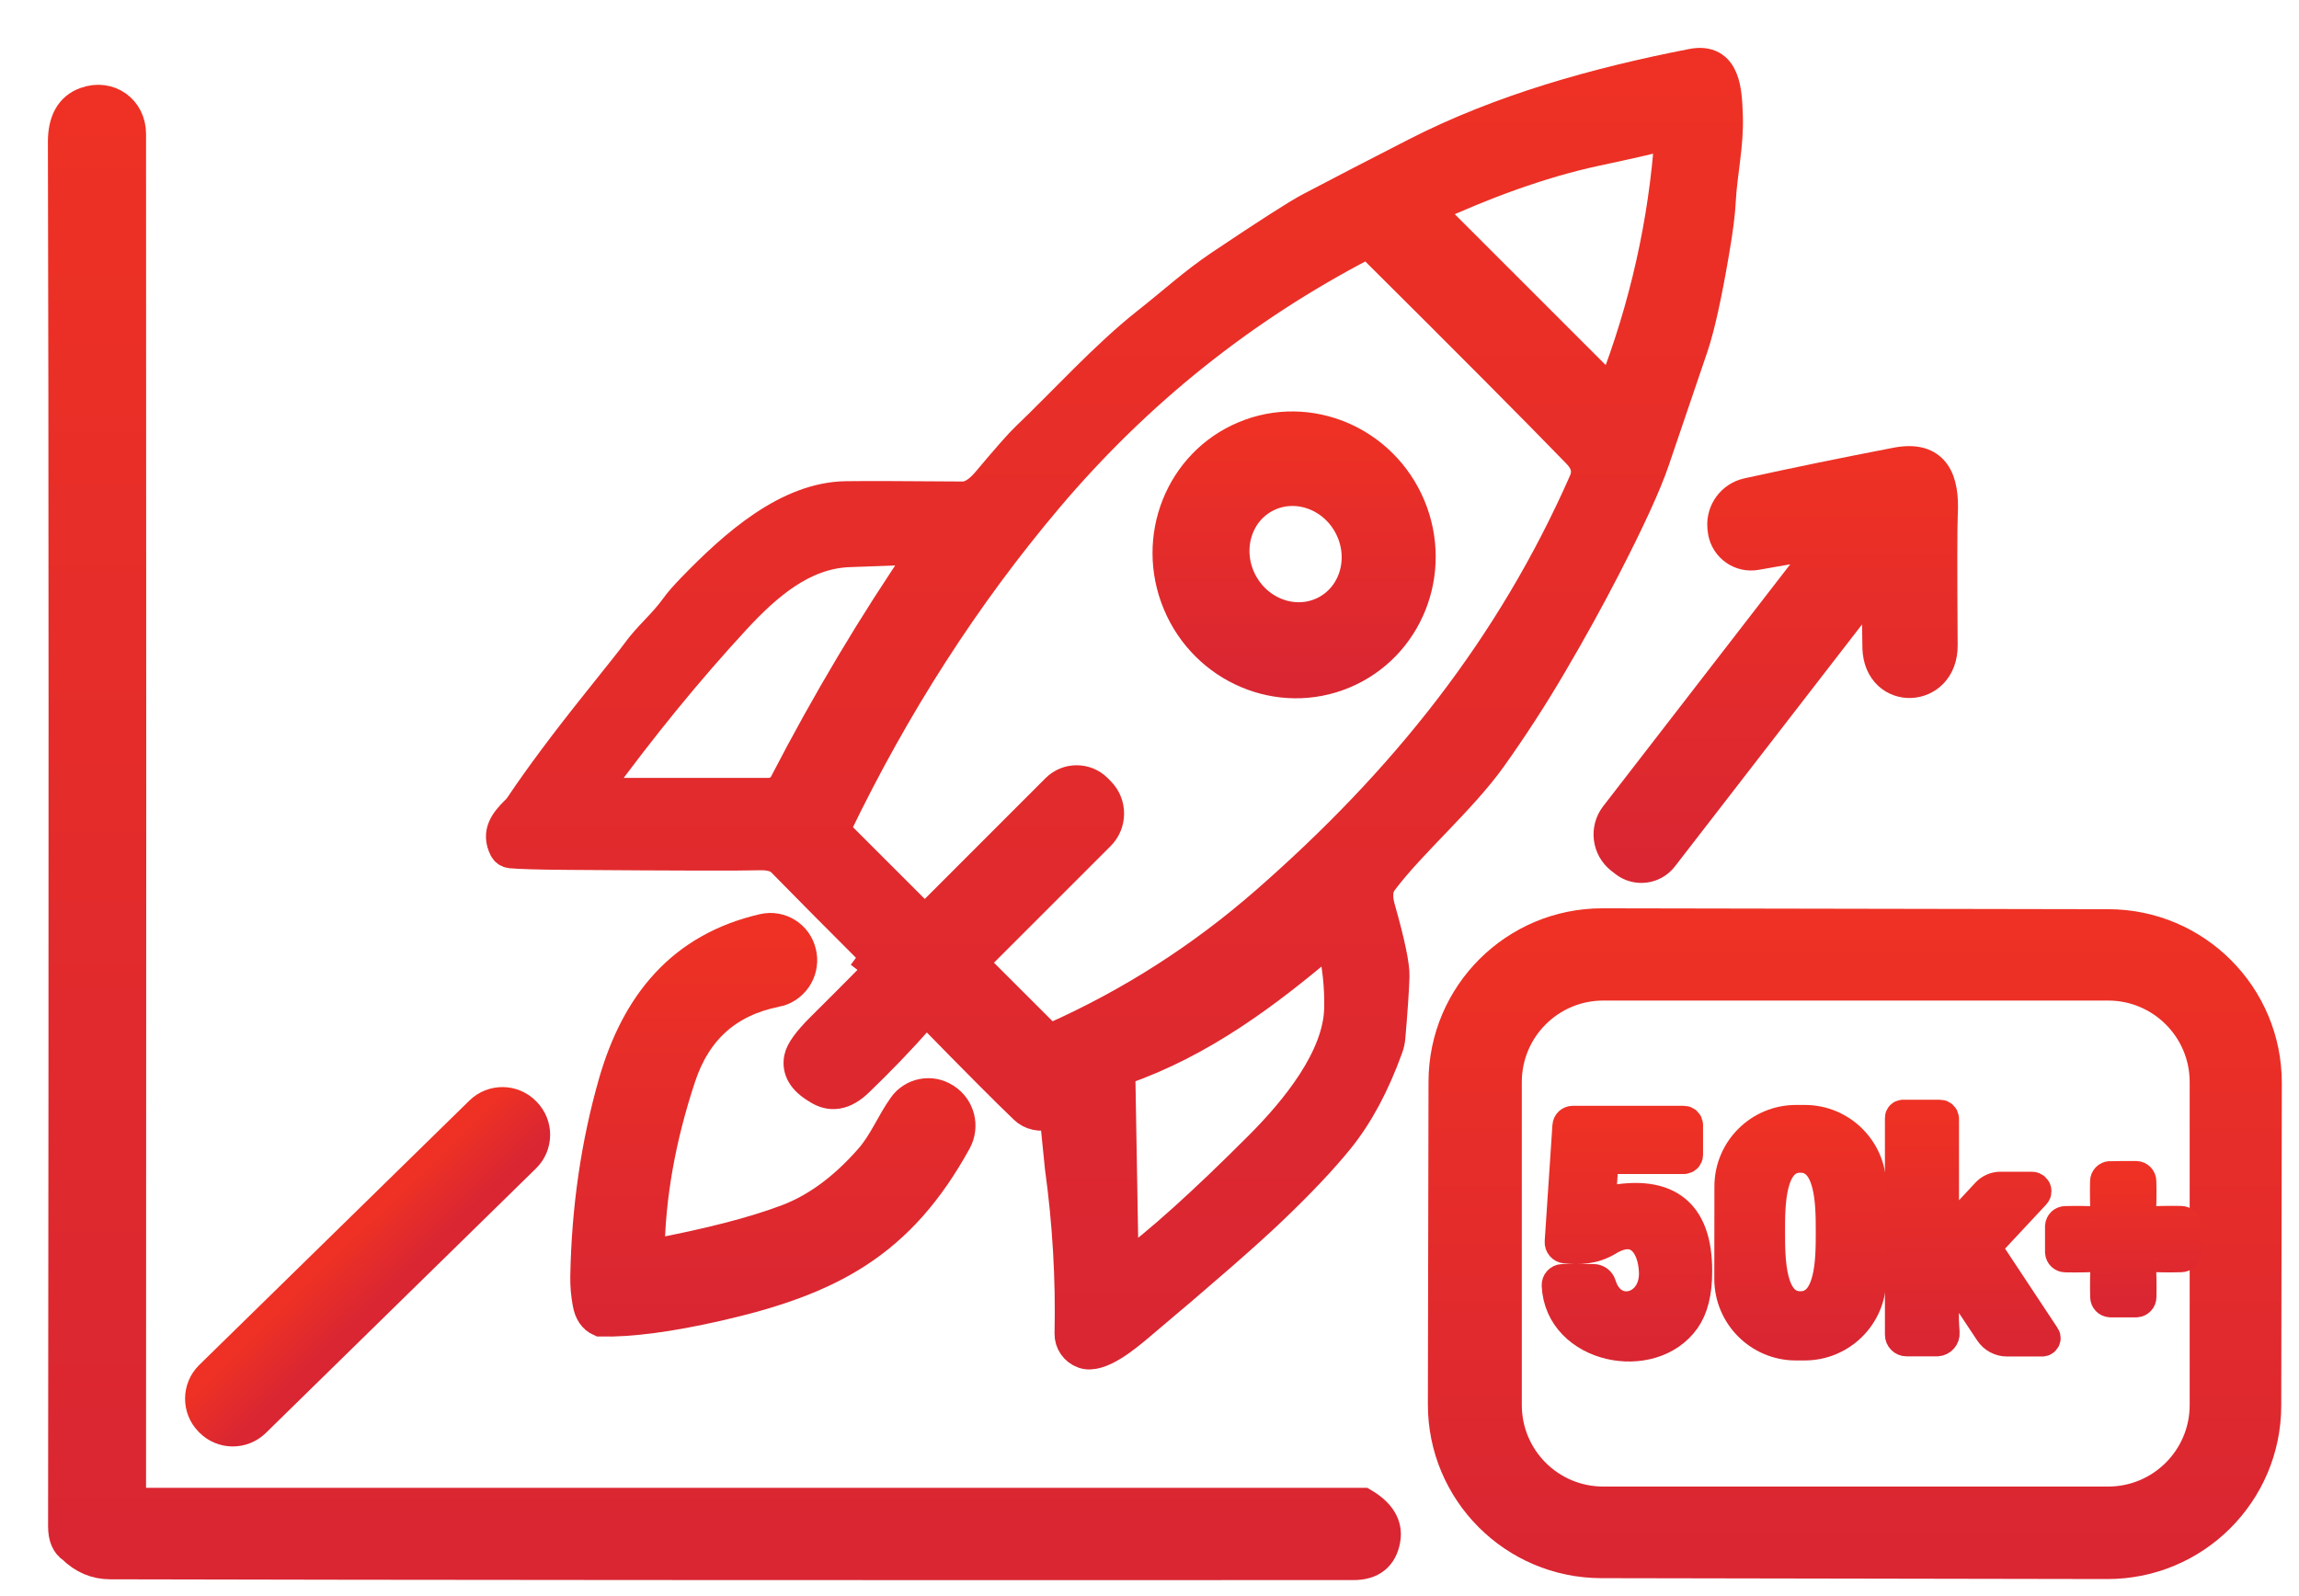
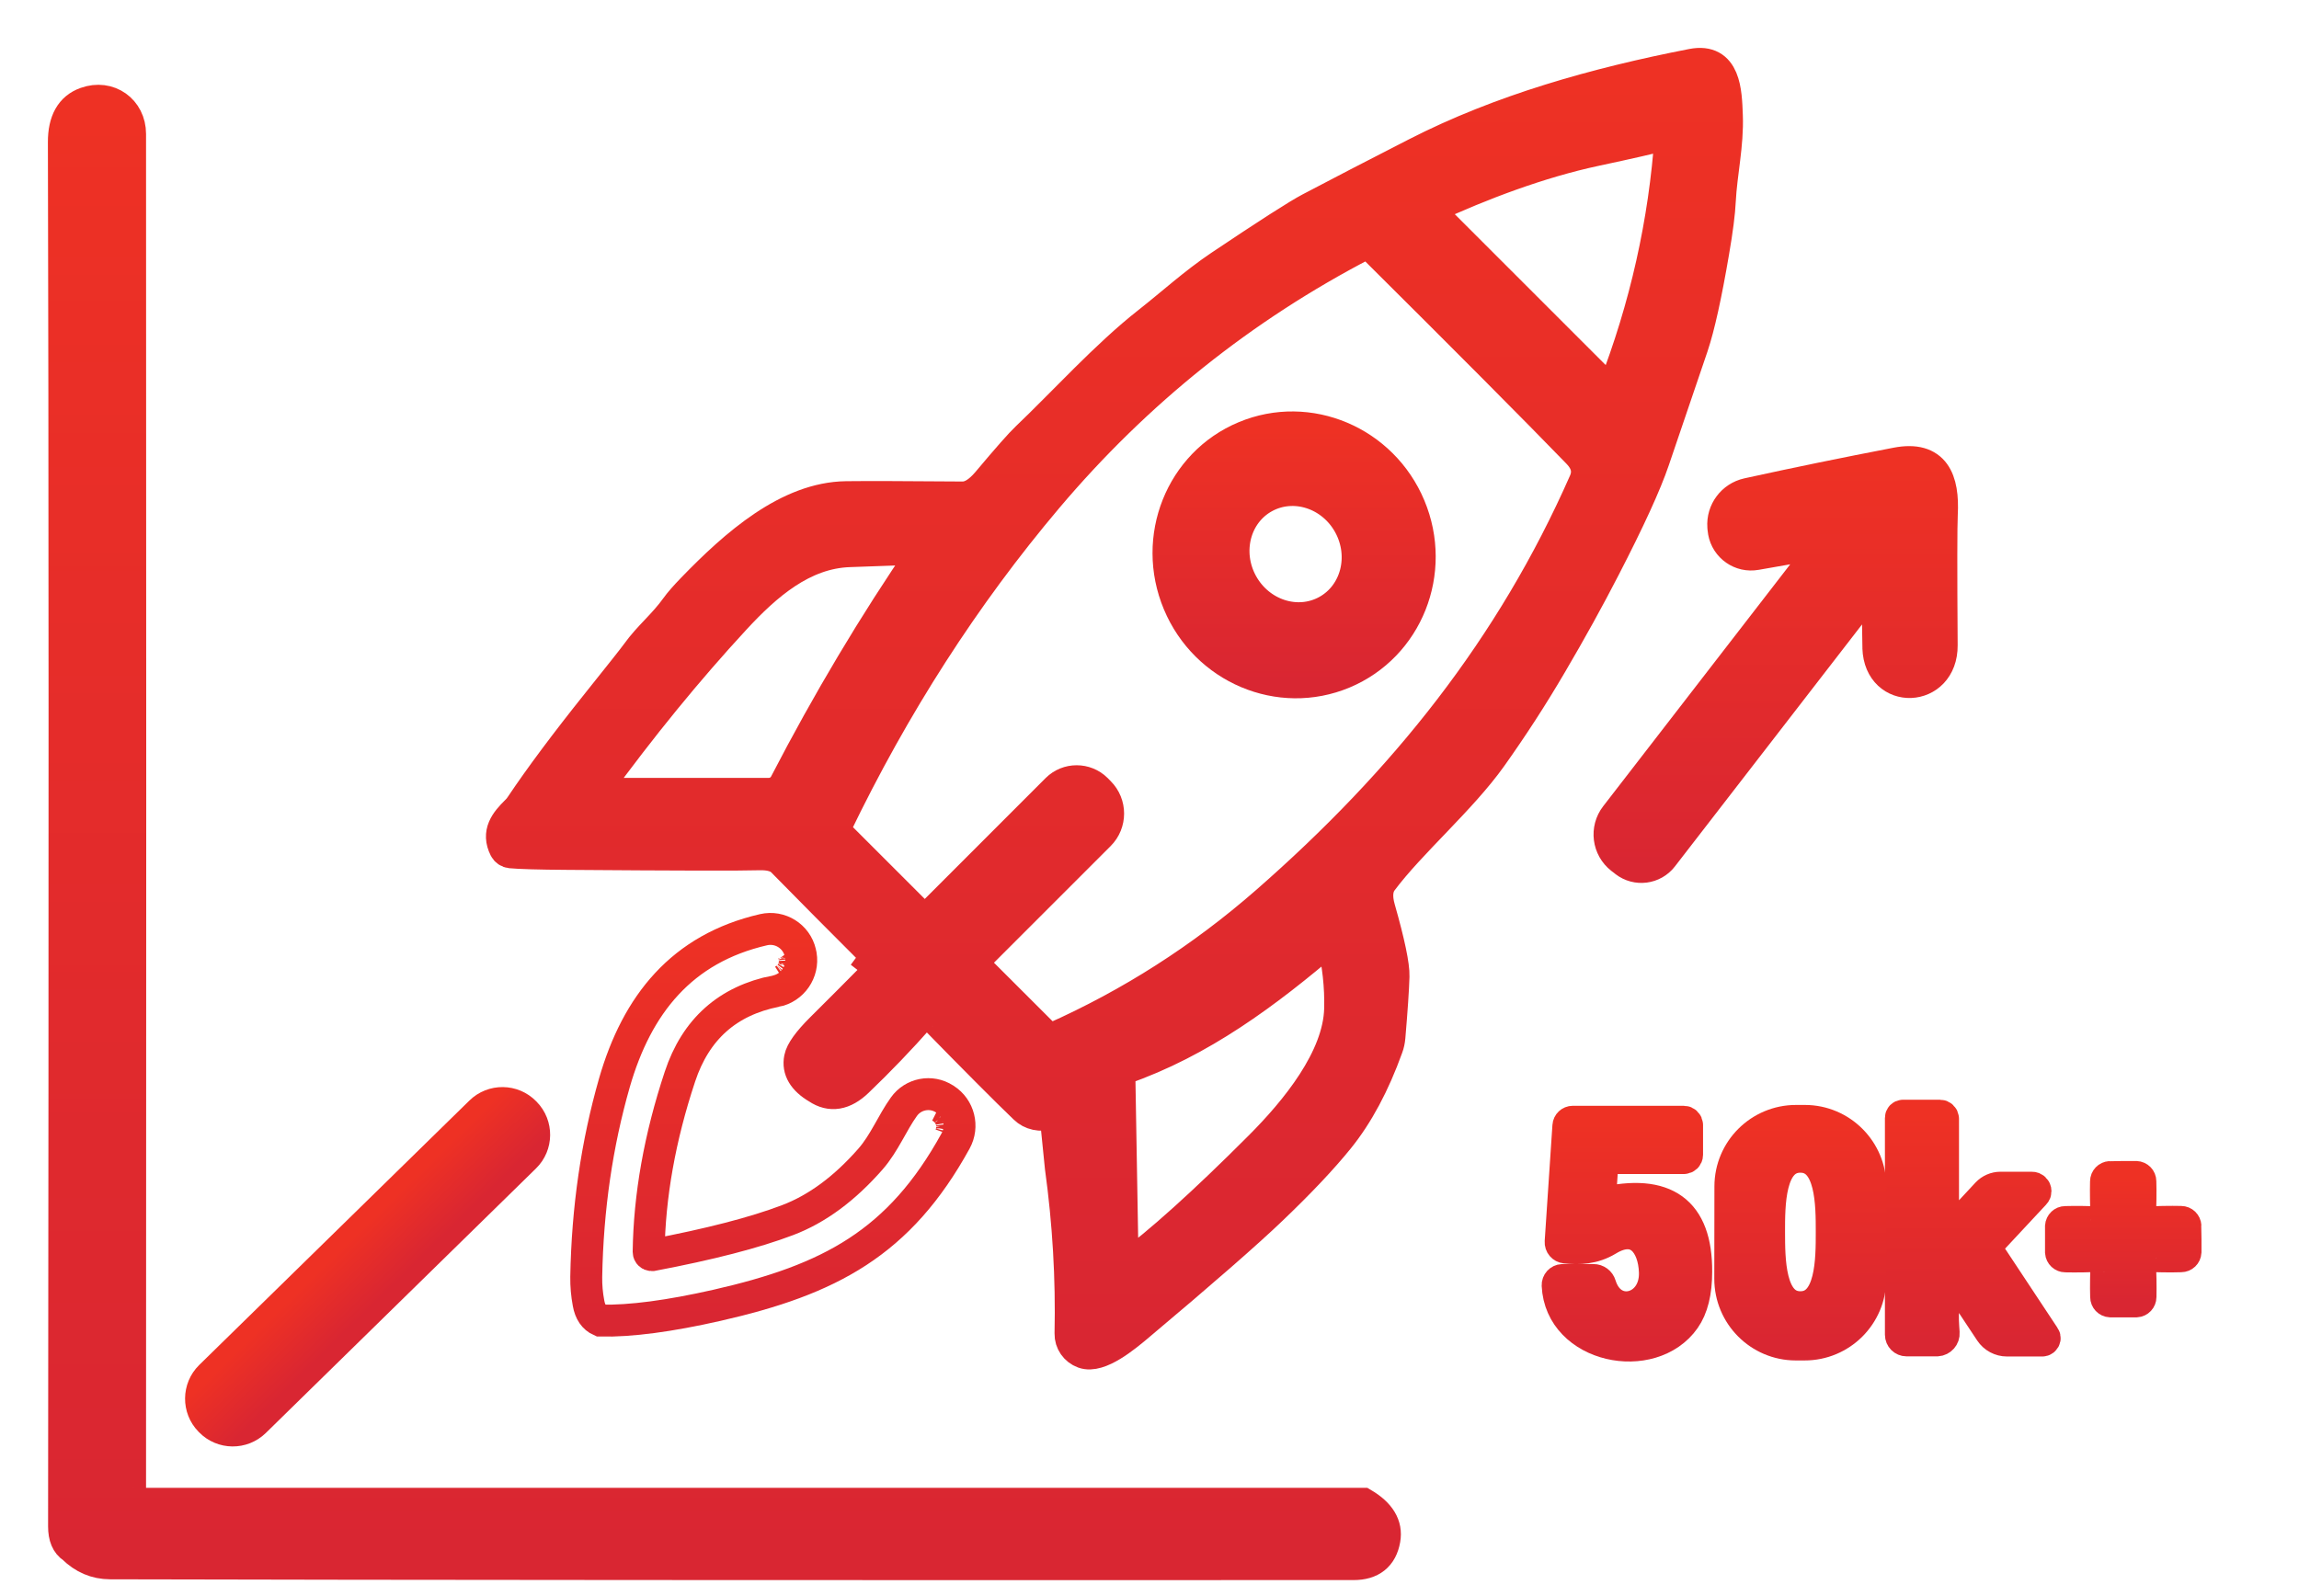
<svg xmlns="http://www.w3.org/2000/svg" width="36" height="25" viewBox="0 0 36 25" fill="none">
  <path d="M26.988 8.286C26.989 8.3 26.991 8.314 26.994 8.328C27.036 8.564 27.26 8.722 27.497 8.679L28.553 8.494C28.56 8.493 28.569 8.494 28.575 8.499C28.587 8.509 28.589 8.527 28.58 8.54L25.302 12.781C25.143 12.987 25.18 13.283 25.386 13.444L25.427 13.475C25.434 13.481 25.442 13.488 25.449 13.493C25.63 13.633 25.89 13.599 26.029 13.419L29.33 9.149C29.337 9.139 29.348 9.134 29.359 9.134C29.379 9.134 29.397 9.151 29.398 9.171C29.407 9.811 29.412 10.136 29.413 10.148C29.437 10.887 30.41 10.848 30.405 10.108C30.397 8.914 30.398 8.23 30.407 8.055C30.436 7.517 30.29 7.144 29.698 7.258C28.899 7.412 28.122 7.571 27.367 7.737C27.13 7.79 26.968 8.008 26.985 8.249L26.988 8.286Z" fill="url(#paint0_linear_2266_181)" stroke="url(#paint1_linear_2266_181)" stroke-width="0.5" />
  <path d="M19.492 6.844C18.493 7.261 18.029 8.427 18.456 9.448C18.883 10.468 20.038 10.956 21.037 10.538C22.036 10.12 22.5 8.955 22.073 7.934C21.646 6.915 20.491 6.426 19.492 6.844ZM20.776 9.571C20.312 9.825 19.717 9.632 19.447 9.139C19.178 8.646 19.335 8.041 19.799 7.787C20.263 7.533 20.858 7.726 21.128 8.219C21.397 8.712 21.24 9.317 20.776 9.571Z" fill="url(#paint2_linear_2266_181)" stroke="url(#paint3_linear_2266_181)" stroke-width="0.5" />
-   <path d="M12.15 15.525C12.411 15.472 12.583 15.222 12.54 14.96L12.538 14.951C12.536 14.941 12.535 14.931 12.532 14.922C12.472 14.664 12.215 14.503 11.957 14.562C10.676 14.857 9.975 15.731 9.621 16.96C9.347 17.917 9.199 18.93 9.18 19.999C9.178 20.138 9.19 20.275 9.216 20.412C9.24 20.549 9.302 20.641 9.402 20.685C9.874 20.695 10.482 20.614 11.228 20.445C12.995 20.043 14.084 19.47 14.964 17.87C15.088 17.644 15.018 17.359 14.8 17.218L14.791 17.213C14.58 17.076 14.299 17.131 14.154 17.335C13.972 17.588 13.85 17.903 13.632 18.153C13.226 18.617 12.793 18.937 12.333 19.111C11.818 19.307 11.112 19.489 10.215 19.659C10.212 19.659 10.209 19.659 10.206 19.659C10.179 19.659 10.157 19.637 10.157 19.61C10.169 18.733 10.331 17.817 10.647 16.864C10.893 16.12 11.394 15.674 12.15 15.524V15.525ZM12.276 15.349C12.286 15.343 12.296 15.339 12.306 15.331C12.296 15.338 12.285 15.343 12.276 15.349ZM12.377 15.261C12.383 15.253 12.391 15.245 12.396 15.236C12.39 15.245 12.383 15.253 12.377 15.261ZM12.444 15.084C12.444 15.072 12.447 15.062 12.446 15.051C12.446 15.062 12.444 15.072 12.444 15.084ZM12.433 15.147C12.436 15.137 12.44 15.127 12.441 15.115C12.439 15.127 12.435 15.137 12.433 15.147ZM12.419 14.92C12.424 14.93 12.426 14.941 12.429 14.953C12.425 14.941 12.423 14.93 12.418 14.919L12.419 14.92ZM14.904 17.709C14.906 17.698 14.908 17.686 14.909 17.675C14.909 17.686 14.906 17.698 14.904 17.709ZM14.909 17.64C14.909 17.629 14.909 17.617 14.907 17.606C14.908 17.617 14.908 17.629 14.909 17.64ZM14.902 17.573C14.9 17.562 14.897 17.552 14.894 17.54C14.897 17.55 14.9 17.562 14.902 17.573ZM14.849 17.45C14.843 17.44 14.836 17.431 14.828 17.422C14.835 17.431 14.841 17.44 14.849 17.45ZM14.805 17.396C14.796 17.388 14.788 17.38 14.78 17.372C14.789 17.38 14.797 17.388 14.805 17.396ZM14.729 17.339C14.737 17.343 14.743 17.348 14.75 17.353C14.737 17.345 14.724 17.335 14.71 17.328C14.716 17.331 14.723 17.334 14.729 17.339Z" fill="url(#paint4_linear_2266_181)" />
  <path d="M12.331 15.31C12.339 15.303 12.349 15.296 12.356 15.288M12.41 15.207C12.416 15.198 12.421 15.188 12.425 15.178M12.443 15.018C12.442 15.006 12.441 14.995 12.439 14.984M14.885 17.776C14.889 17.765 14.894 17.753 14.897 17.742M14.882 17.508C14.877 17.498 14.872 17.488 14.867 17.477M12.15 15.525C12.411 15.472 12.583 15.222 12.54 14.96L12.538 14.951C12.536 14.941 12.535 14.931 12.532 14.922C12.472 14.664 12.215 14.503 11.957 14.562C10.676 14.857 9.975 15.731 9.621 16.96C9.347 17.917 9.199 18.93 9.18 19.999C9.178 20.138 9.19 20.275 9.216 20.412C9.24 20.549 9.302 20.641 9.402 20.685C9.874 20.695 10.482 20.614 11.228 20.445C12.995 20.043 14.084 19.47 14.964 17.87C15.088 17.644 15.018 17.359 14.8 17.218L14.791 17.213C14.58 17.076 14.299 17.131 14.154 17.335C13.972 17.588 13.85 17.903 13.632 18.153C13.226 18.617 12.793 18.937 12.333 19.111C11.818 19.307 11.112 19.489 10.215 19.659C10.212 19.659 10.209 19.659 10.206 19.659C10.179 19.659 10.157 19.637 10.157 19.61C10.169 18.733 10.331 17.817 10.647 16.864C10.893 16.12 11.394 15.674 12.15 15.524V15.525ZM12.276 15.349C12.286 15.343 12.296 15.339 12.306 15.331C12.296 15.338 12.285 15.343 12.276 15.349ZM12.377 15.261C12.383 15.253 12.391 15.245 12.396 15.236C12.39 15.245 12.383 15.253 12.377 15.261ZM12.444 15.084C12.444 15.072 12.447 15.062 12.446 15.051C12.446 15.062 12.444 15.072 12.444 15.084ZM12.433 15.147C12.436 15.137 12.44 15.127 12.441 15.115C12.439 15.127 12.435 15.137 12.433 15.147ZM12.419 14.92C12.424 14.93 12.426 14.941 12.429 14.953C12.425 14.941 12.423 14.93 12.418 14.919L12.419 14.92ZM14.904 17.709C14.906 17.698 14.908 17.686 14.909 17.675C14.909 17.686 14.906 17.698 14.904 17.709ZM14.909 17.64C14.909 17.629 14.909 17.617 14.907 17.606C14.908 17.617 14.908 17.629 14.909 17.64ZM14.902 17.573C14.9 17.562 14.897 17.552 14.894 17.54C14.897 17.55 14.9 17.562 14.902 17.573ZM14.849 17.45C14.843 17.44 14.836 17.431 14.828 17.422C14.835 17.431 14.841 17.44 14.849 17.45ZM14.805 17.396C14.796 17.388 14.788 17.38 14.78 17.372C14.789 17.38 14.797 17.388 14.805 17.396ZM14.729 17.339C14.737 17.343 14.743 17.348 14.75 17.353C14.737 17.345 14.724 17.335 14.71 17.328C14.716 17.331 14.723 17.334 14.729 17.339Z" stroke="url(#paint5_linear_2266_181)" stroke-width="0.5" />
  <path d="M21.637 13.797C22.084 13.198 22.878 12.519 23.35 11.855C23.68 11.391 23.993 10.909 24.288 10.405C24.598 9.878 24.876 9.374 25.123 8.894C25.511 8.142 25.769 7.579 25.895 7.207C26.297 6.021 26.5 5.426 26.502 5.421C26.603 5.12 26.712 4.628 26.828 3.947C26.888 3.6 26.922 3.332 26.931 3.142C26.952 2.717 27.059 2.263 27.041 1.809C27.027 1.435 27.014 0.912 26.498 1.013C24.992 1.307 23.504 1.724 22.172 2.407C21.518 2.741 20.966 3.028 20.512 3.267C20.322 3.367 19.854 3.667 19.107 4.168C18.697 4.444 18.351 4.762 17.983 5.051C17.319 5.572 16.649 6.316 16.079 6.858C15.983 6.948 15.779 7.18 15.464 7.555C15.329 7.714 15.2 7.793 15.073 7.792C14.177 7.785 13.569 7.783 13.251 7.787C12.341 7.799 11.516 8.53 10.845 9.223C10.73 9.342 10.646 9.438 10.593 9.512C10.392 9.793 10.165 9.967 9.973 10.235C9.923 10.305 9.721 10.56 9.368 11.001C8.86 11.636 8.458 12.175 8.162 12.617C8.142 12.649 8.118 12.678 8.091 12.704C7.916 12.876 7.784 13.043 7.908 13.289C7.926 13.323 7.959 13.346 7.997 13.35C8.137 13.363 8.434 13.372 8.888 13.375C10.607 13.388 11.606 13.39 11.886 13.381C12.056 13.376 12.179 13.411 12.253 13.487C12.696 13.938 13.159 14.405 13.642 14.887C13.655 14.9 13.665 14.917 13.671 14.935C13.685 14.983 13.682 15.023 13.66 15.056C13.691 15.08 13.715 15.108 13.732 15.14C13.75 15.172 13.748 15.204 13.728 15.236C13.711 15.264 13.687 15.291 13.657 15.315C13.393 15.582 13.127 15.849 12.86 16.114C12.659 16.315 12.548 16.469 12.527 16.577C12.491 16.756 12.583 16.911 12.802 17.04C13.005 17.177 13.214 17.143 13.429 16.936C13.764 16.615 14.091 16.275 14.41 15.914C14.412 15.911 14.415 15.909 14.418 15.906C14.471 15.855 14.555 15.857 14.607 15.91C15.276 16.595 15.756 17.077 16.047 17.356C16.148 17.454 16.286 17.483 16.461 17.445C16.463 17.445 16.465 17.445 16.468 17.444C16.5 17.44 16.529 17.464 16.532 17.496L16.611 18.282C16.731 19.153 16.782 20.022 16.763 20.888C16.76 21.021 16.843 21.14 16.968 21.185C17.216 21.275 17.625 20.928 17.808 20.776C18.826 19.92 19.531 19.305 19.922 18.929C20.358 18.512 20.703 18.146 20.957 17.832C21.26 17.457 21.514 16.982 21.721 16.407C21.741 16.355 21.752 16.299 21.757 16.244C21.793 15.819 21.815 15.502 21.821 15.293C21.826 15.124 21.752 14.769 21.599 14.231C21.546 14.046 21.559 13.901 21.637 13.797ZM22.397 3.257C22.397 3.257 22.405 3.25 22.41 3.248C23.189 2.888 24.104 2.54 24.985 2.352C25.494 2.244 25.874 2.157 26.124 2.091C26.14 2.087 26.155 2.097 26.16 2.112C26.16 2.116 26.161 2.119 26.16 2.122C26.066 3.481 25.769 4.81 25.265 6.108C25.256 6.131 25.232 6.141 25.209 6.133C25.204 6.131 25.199 6.128 25.195 6.123L22.396 3.324C22.378 3.306 22.378 3.276 22.396 3.257H22.397ZM12.039 12.434H9.36C9.335 12.434 9.316 12.416 9.315 12.391C9.315 12.381 9.318 12.372 9.324 12.363C10.038 11.384 10.765 10.493 11.505 9.692C11.998 9.158 12.571 8.658 13.3 8.633C13.95 8.611 14.332 8.596 14.45 8.589C14.464 8.589 14.476 8.6 14.477 8.614C14.477 8.62 14.476 8.626 14.473 8.63C13.688 9.774 12.963 10.99 12.296 12.278C12.247 12.374 12.147 12.434 12.039 12.434ZM19.728 17.964C18.852 18.842 18.152 19.471 17.631 19.854C17.616 19.864 17.597 19.861 17.586 19.847C17.582 19.842 17.58 19.835 17.58 19.829L17.528 16.811C17.528 16.781 17.546 16.754 17.575 16.744C18.801 16.32 19.831 15.55 20.811 14.714C20.825 14.702 20.847 14.704 20.859 14.718C20.862 14.722 20.865 14.727 20.866 14.733C20.955 15.094 20.994 15.451 20.985 15.803C20.965 16.577 20.296 17.396 19.728 17.964ZM19.832 14.13C18.821 15.014 17.706 15.727 16.489 16.268C16.452 16.284 16.409 16.276 16.381 16.248L15.266 15.134C15.236 15.103 15.236 15.055 15.266 15.024L17.215 13.075C17.398 12.892 17.398 12.594 17.215 12.411L17.168 12.363C16.997 12.194 16.721 12.194 16.551 12.363L14.539 14.376C14.507 14.408 14.456 14.408 14.423 14.376L13.1 13.053C13.073 13.025 13.066 12.984 13.082 12.949C14.001 11.041 15.106 9.323 16.397 7.795C17.799 6.136 19.456 4.812 21.364 3.821C21.401 3.802 21.448 3.809 21.476 3.839C22.975 5.329 24.052 6.412 24.705 7.086C24.833 7.217 24.894 7.366 24.814 7.549C23.673 10.141 21.995 12.239 19.832 14.13Z" fill="url(#paint6_linear_2266_181)" stroke="url(#paint7_linear_2266_181)" stroke-width="0.5" />
-   <path d="M33.015 14.491L25.093 14.477C23.729 14.476 22.621 15.579 22.619 16.944L22.609 21.995C22.607 23.359 23.711 24.467 25.076 24.469L32.997 24.483C34.362 24.485 35.47 23.381 35.472 22.017L35.481 16.965C35.483 15.601 34.379 14.493 33.015 14.491ZM34.538 22.008C34.538 22.851 33.854 23.534 33.012 23.534H25.105C24.263 23.534 23.58 22.851 23.58 22.008V16.948C23.58 16.105 24.263 15.422 25.105 15.422H33.012C33.854 15.422 34.538 16.105 34.538 16.948V22.008Z" fill="url(#paint8_linear_2266_181)" stroke="url(#paint9_linear_2266_181)" stroke-width="0.5" />
  <path d="M3.294 21.559L7.526 17.416C7.718 17.228 8.028 17.231 8.217 17.424L8.225 17.432C8.414 17.625 8.411 17.935 8.218 18.123L3.987 22.267C3.794 22.455 3.484 22.452 3.296 22.259L3.287 22.25C3.099 22.058 3.102 21.748 3.294 21.559Z" fill="url(#paint10_linear_2266_181)" stroke="url(#paint11_linear_2266_181)" stroke-width="0.5" />
  <path d="M31.121 19.593C31.097 19.557 31.101 19.51 31.13 19.478L31.858 18.697C31.869 18.686 31.874 18.672 31.874 18.658C31.874 18.627 31.848 18.602 31.817 18.603H31.325C31.246 18.603 31.171 18.636 31.116 18.694L30.441 19.42C30.441 19.42 30.436 19.423 30.433 19.423C30.429 19.423 30.425 19.419 30.426 19.414V17.524C30.426 17.496 30.404 17.475 30.377 17.475H29.801C29.781 17.475 29.766 17.49 29.766 17.51V20.906C29.766 20.955 29.806 20.995 29.855 20.995H30.326C30.326 20.995 30.331 20.995 30.334 20.995C30.394 20.991 30.441 20.939 30.436 20.878C30.42 20.637 30.386 20.305 30.599 20.106C30.601 20.104 30.603 20.103 30.605 20.101C30.629 20.085 30.662 20.092 30.677 20.116L31.169 20.858C31.227 20.945 31.324 20.997 31.428 20.997H31.979C31.987 20.997 31.994 20.995 32.001 20.99C32.019 20.978 32.023 20.954 32.011 20.938L31.121 19.593Z" fill="url(#paint12_linear_2266_181)" stroke="url(#paint13_linear_2266_181)" stroke-width="0.5" />
  <path d="M25.083 18.848C25.083 18.848 25.078 18.848 25.075 18.848C25.061 18.847 25.05 18.835 25.052 18.821L25.096 18.165C25.096 18.151 25.109 18.139 25.123 18.139H26.366C26.395 18.139 26.418 18.117 26.418 18.088V17.622C26.418 17.593 26.395 17.57 26.366 17.57H24.628C24.592 17.57 24.561 17.599 24.559 17.635L24.438 19.452C24.435 19.497 24.468 19.536 24.513 19.54C24.732 19.562 24.949 19.556 25.175 19.42C25.643 19.135 25.9 19.489 25.914 19.925C25.934 20.522 25.234 20.7 25.059 20.128C25.045 20.081 25.002 20.049 24.952 20.049H24.47C24.47 20.049 24.467 20.049 24.466 20.049C24.423 20.051 24.389 20.088 24.391 20.132C24.437 21.112 25.859 21.398 26.378 20.659C26.499 20.487 26.561 20.241 26.561 19.921C26.567 18.973 26.074 18.614 25.083 18.848Z" fill="url(#paint14_linear_2266_181)" stroke="url(#paint15_linear_2266_181)" stroke-width="0.5" />
  <path d="M28.264 17.557H28.126C27.558 17.556 27.097 18.015 27.096 18.582L27.094 20.029C27.094 20.597 27.553 21.058 28.119 21.059H28.257C28.825 21.06 29.286 20.601 29.287 20.033L29.289 18.587C29.289 18.019 28.83 17.558 28.264 17.557ZM28.192 20.475C27.698 20.475 27.703 19.713 27.702 19.296C27.702 18.881 27.697 18.118 28.192 18.118C28.687 18.118 28.683 18.881 28.683 19.296C28.683 19.712 28.688 20.475 28.192 20.475Z" fill="url(#paint16_linear_2266_181)" stroke="url(#paint17_linear_2266_181)" stroke-width="0.5" />
  <path d="M33.55 19.15C33.55 19.15 33.541 19.143 33.528 19.13C33.514 19.117 33.508 19.108 33.508 19.107C33.518 18.876 33.521 18.674 33.516 18.503C33.516 18.466 33.487 18.437 33.45 18.435H33.247C33.118 18.435 33.05 18.435 33.044 18.436C33.007 18.438 32.978 18.468 32.978 18.505C32.974 18.675 32.977 18.876 32.987 19.107C32.987 19.11 32.981 19.117 32.968 19.13C32.955 19.143 32.947 19.15 32.946 19.15C32.715 19.139 32.513 19.136 32.342 19.141C32.305 19.141 32.276 19.17 32.273 19.207C32.273 19.213 32.273 19.281 32.273 19.41V19.614C32.276 19.651 32.306 19.679 32.343 19.679C32.514 19.683 32.715 19.679 32.946 19.67C32.948 19.67 32.956 19.676 32.969 19.69C32.982 19.703 32.989 19.71 32.989 19.711C32.978 19.943 32.975 20.144 32.98 20.315C32.98 20.352 33.009 20.382 33.046 20.384C33.052 20.384 33.12 20.384 33.249 20.384H33.453C33.489 20.382 33.518 20.351 33.518 20.314C33.522 20.143 33.518 19.943 33.508 19.711C33.508 19.709 33.514 19.702 33.528 19.689C33.541 19.675 33.548 19.669 33.55 19.669C33.782 19.679 33.983 19.683 34.154 19.677C34.191 19.677 34.221 19.648 34.223 19.611C34.223 19.605 34.223 19.537 34.223 19.409C34.223 19.279 34.223 19.211 34.222 19.205C34.22 19.168 34.19 19.139 34.153 19.139C33.982 19.135 33.782 19.139 33.55 19.15Z" fill="url(#paint18_linear_2266_181)" stroke="url(#paint19_linear_2266_181)" stroke-width="0.5" />
  <path d="M21.343 23.554H2.082C2.058 23.553 2.037 23.532 2.037 23.507C2.041 15.94 2.041 8.803 2.037 2.098C2.037 1.726 1.702 1.484 1.345 1.613C1.114 1.695 0.999 1.9 1 2.227C1.013 6.812 1.014 14.039 1.003 23.909C1.003 24.07 1.049 24.181 1.143 24.24C1.308 24.403 1.501 24.486 1.724 24.487C6.236 24.498 12.726 24.502 21.195 24.499C21.473 24.499 21.634 24.37 21.679 24.112C21.718 23.895 21.605 23.709 21.343 23.554Z" fill="url(#paint20_linear_2266_181)" stroke="url(#paint21_linear_2266_181)" stroke-width="0.5" />
  <defs>
    <linearGradient id="paint0_linear_2266_181" x1="27.807" y1="7.237" x2="27.807" y2="13.579" gradientUnits="userSpaceOnUse">
      <stop stop-color="#EE3124" />
      <stop offset="1" stop-color="#D92632" />
    </linearGradient>
    <linearGradient id="paint1_linear_2266_181" x1="27.807" y1="7.237" x2="27.807" y2="13.579" gradientUnits="userSpaceOnUse">
      <stop stop-color="#EE3124" />
      <stop offset="1" stop-color="#D92632" />
    </linearGradient>
    <linearGradient id="paint2_linear_2266_181" x1="20.264" y1="6.694" x2="20.264" y2="10.688" gradientUnits="userSpaceOnUse">
      <stop stop-color="#EE3124" />
      <stop offset="1" stop-color="#D92632" />
    </linearGradient>
    <linearGradient id="paint3_linear_2266_181" x1="20.264" y1="6.694" x2="20.264" y2="10.688" gradientUnits="userSpaceOnUse">
      <stop stop-color="#EE3124" />
      <stop offset="1" stop-color="#D92632" />
    </linearGradient>
    <linearGradient id="paint4_linear_2266_181" x1="12.102" y1="14.55" x2="12.102" y2="20.686" gradientUnits="userSpaceOnUse">
      <stop stop-color="#EE3124" />
      <stop offset="1" stop-color="#D92632" />
    </linearGradient>
    <linearGradient id="paint5_linear_2266_181" x1="12.102" y1="14.55" x2="12.102" y2="20.686" gradientUnits="userSpaceOnUse">
      <stop stop-color="#EE3124" />
      <stop offset="1" stop-color="#D92632" />
    </linearGradient>
    <linearGradient id="paint6_linear_2266_181" x1="17.451" y1="1" x2="17.451" y2="21.2" gradientUnits="userSpaceOnUse">
      <stop stop-color="#EE3124" />
      <stop offset="1" stop-color="#D92632" />
    </linearGradient>
    <linearGradient id="paint7_linear_2266_181" x1="17.451" y1="1" x2="17.451" y2="21.2" gradientUnits="userSpaceOnUse">
      <stop stop-color="#EE3124" />
      <stop offset="1" stop-color="#D92632" />
    </linearGradient>
    <linearGradient id="paint8_linear_2266_181" x1="29.045" y1="14.477" x2="29.045" y2="24.483" gradientUnits="userSpaceOnUse">
      <stop stop-color="#EE3124" />
      <stop offset="1" stop-color="#D92632" />
    </linearGradient>
    <linearGradient id="paint9_linear_2266_181" x1="29.045" y1="14.477" x2="29.045" y2="24.483" gradientUnits="userSpaceOnUse">
      <stop stop-color="#EE3124" />
      <stop offset="1" stop-color="#D92632" />
    </linearGradient>
    <linearGradient id="paint10_linear_2266_181" x1="5.41" y1="19.488" x2="6.102" y2="20.195" gradientUnits="userSpaceOnUse">
      <stop stop-color="#EE3124" />
      <stop offset="1" stop-color="#D92632" />
    </linearGradient>
    <linearGradient id="paint11_linear_2266_181" x1="5.41" y1="19.488" x2="6.102" y2="20.195" gradientUnits="userSpaceOnUse">
      <stop stop-color="#EE3124" />
      <stop offset="1" stop-color="#D92632" />
    </linearGradient>
    <linearGradient id="paint12_linear_2266_181" x1="30.892" y1="17.475" x2="30.892" y2="20.997" gradientUnits="userSpaceOnUse">
      <stop stop-color="#EE3124" />
      <stop offset="1" stop-color="#D92632" />
    </linearGradient>
    <linearGradient id="paint13_linear_2266_181" x1="30.892" y1="17.475" x2="30.892" y2="20.997" gradientUnits="userSpaceOnUse">
      <stop stop-color="#EE3124" />
      <stop offset="1" stop-color="#D92632" />
    </linearGradient>
    <linearGradient id="paint14_linear_2266_181" x1="25.476" y1="17.57" x2="25.476" y2="21.076" gradientUnits="userSpaceOnUse">
      <stop stop-color="#EE3124" />
      <stop offset="1" stop-color="#D92632" />
    </linearGradient>
    <linearGradient id="paint15_linear_2266_181" x1="25.476" y1="17.57" x2="25.476" y2="21.076" gradientUnits="userSpaceOnUse">
      <stop stop-color="#EE3124" />
      <stop offset="1" stop-color="#D92632" />
    </linearGradient>
    <linearGradient id="paint16_linear_2266_181" x1="28.192" y1="17.557" x2="28.192" y2="21.059" gradientUnits="userSpaceOnUse">
      <stop stop-color="#EE3124" />
      <stop offset="1" stop-color="#D92632" />
    </linearGradient>
    <linearGradient id="paint17_linear_2266_181" x1="28.192" y1="17.557" x2="28.192" y2="21.059" gradientUnits="userSpaceOnUse">
      <stop stop-color="#EE3124" />
      <stop offset="1" stop-color="#D92632" />
    </linearGradient>
    <linearGradient id="paint18_linear_2266_181" x1="33.248" y1="18.435" x2="33.248" y2="20.384" gradientUnits="userSpaceOnUse">
      <stop stop-color="#EE3124" />
      <stop offset="1" stop-color="#D92632" />
    </linearGradient>
    <linearGradient id="paint19_linear_2266_181" x1="33.248" y1="18.435" x2="33.248" y2="20.384" gradientUnits="userSpaceOnUse">
      <stop stop-color="#EE3124" />
      <stop offset="1" stop-color="#D92632" />
    </linearGradient>
    <linearGradient id="paint20_linear_2266_181" x1="11.343" y1="1.578" x2="11.343" y2="24.5" gradientUnits="userSpaceOnUse">
      <stop stop-color="#EE3124" />
      <stop offset="1" stop-color="#D92632" />
    </linearGradient>
    <linearGradient id="paint21_linear_2266_181" x1="11.343" y1="1.578" x2="11.343" y2="24.5" gradientUnits="userSpaceOnUse">
      <stop stop-color="#EE3124" />
      <stop offset="1" stop-color="#D92632" />
    </linearGradient>
  </defs>
</svg>